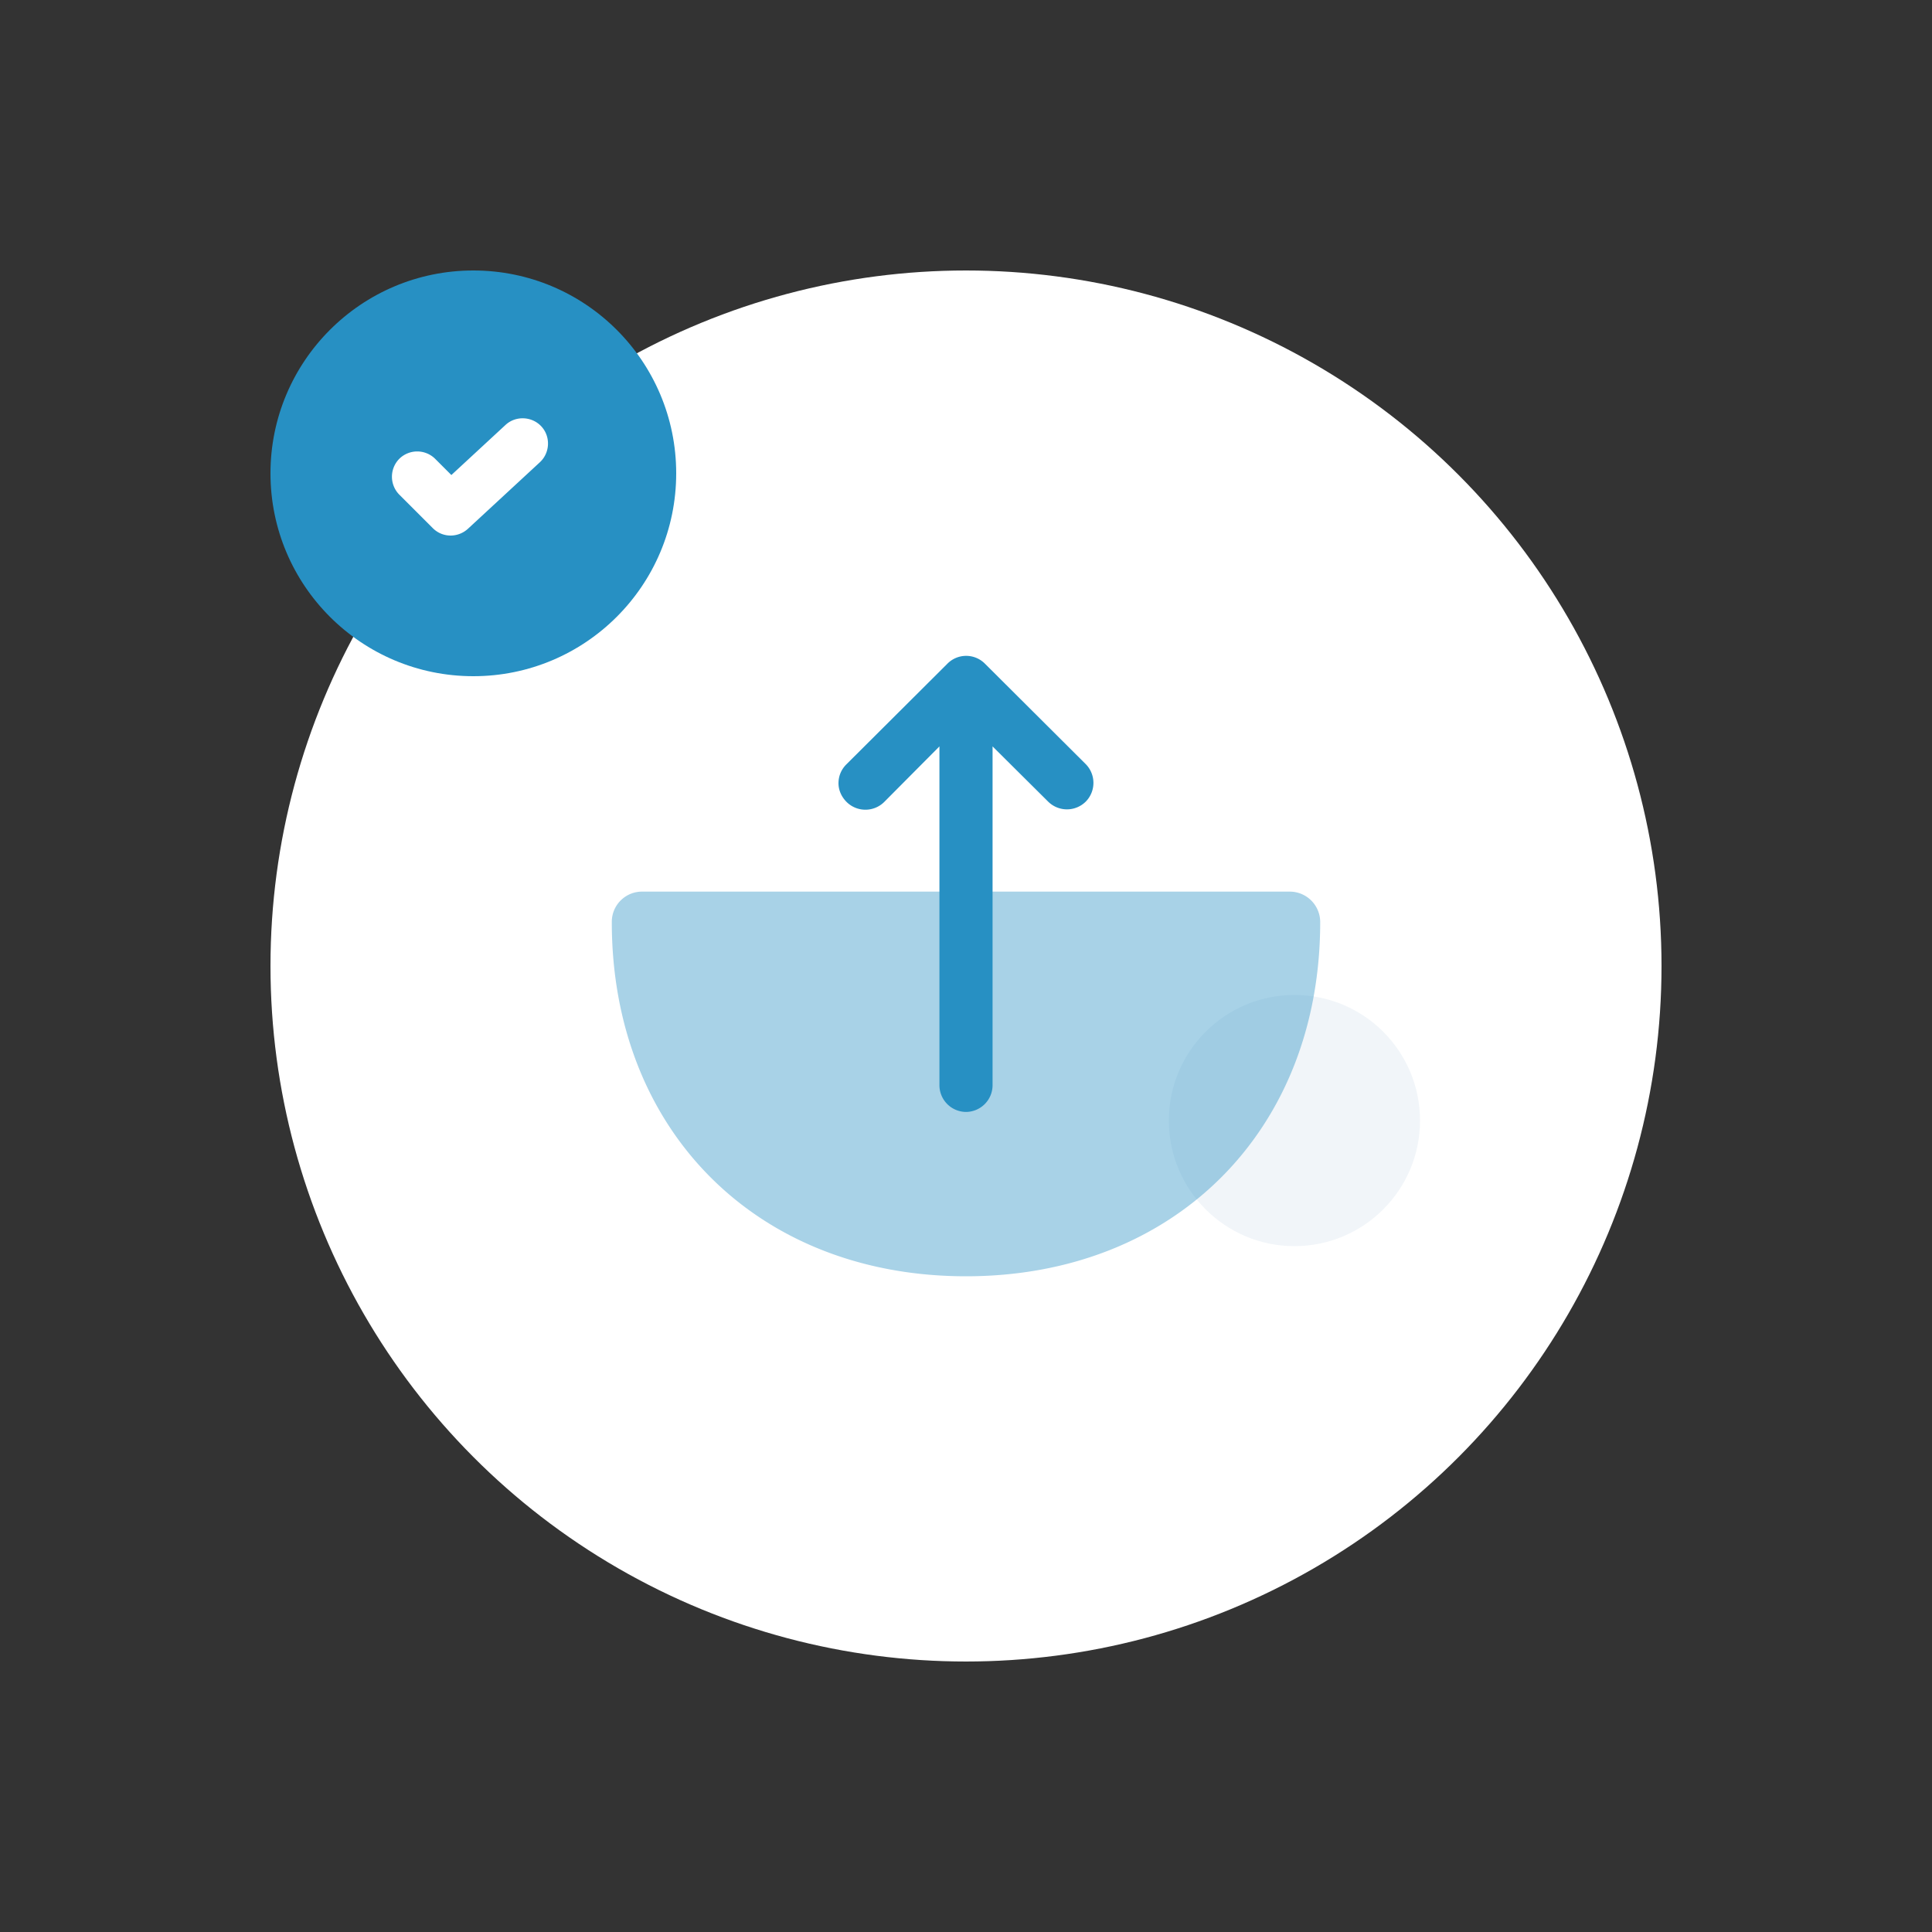
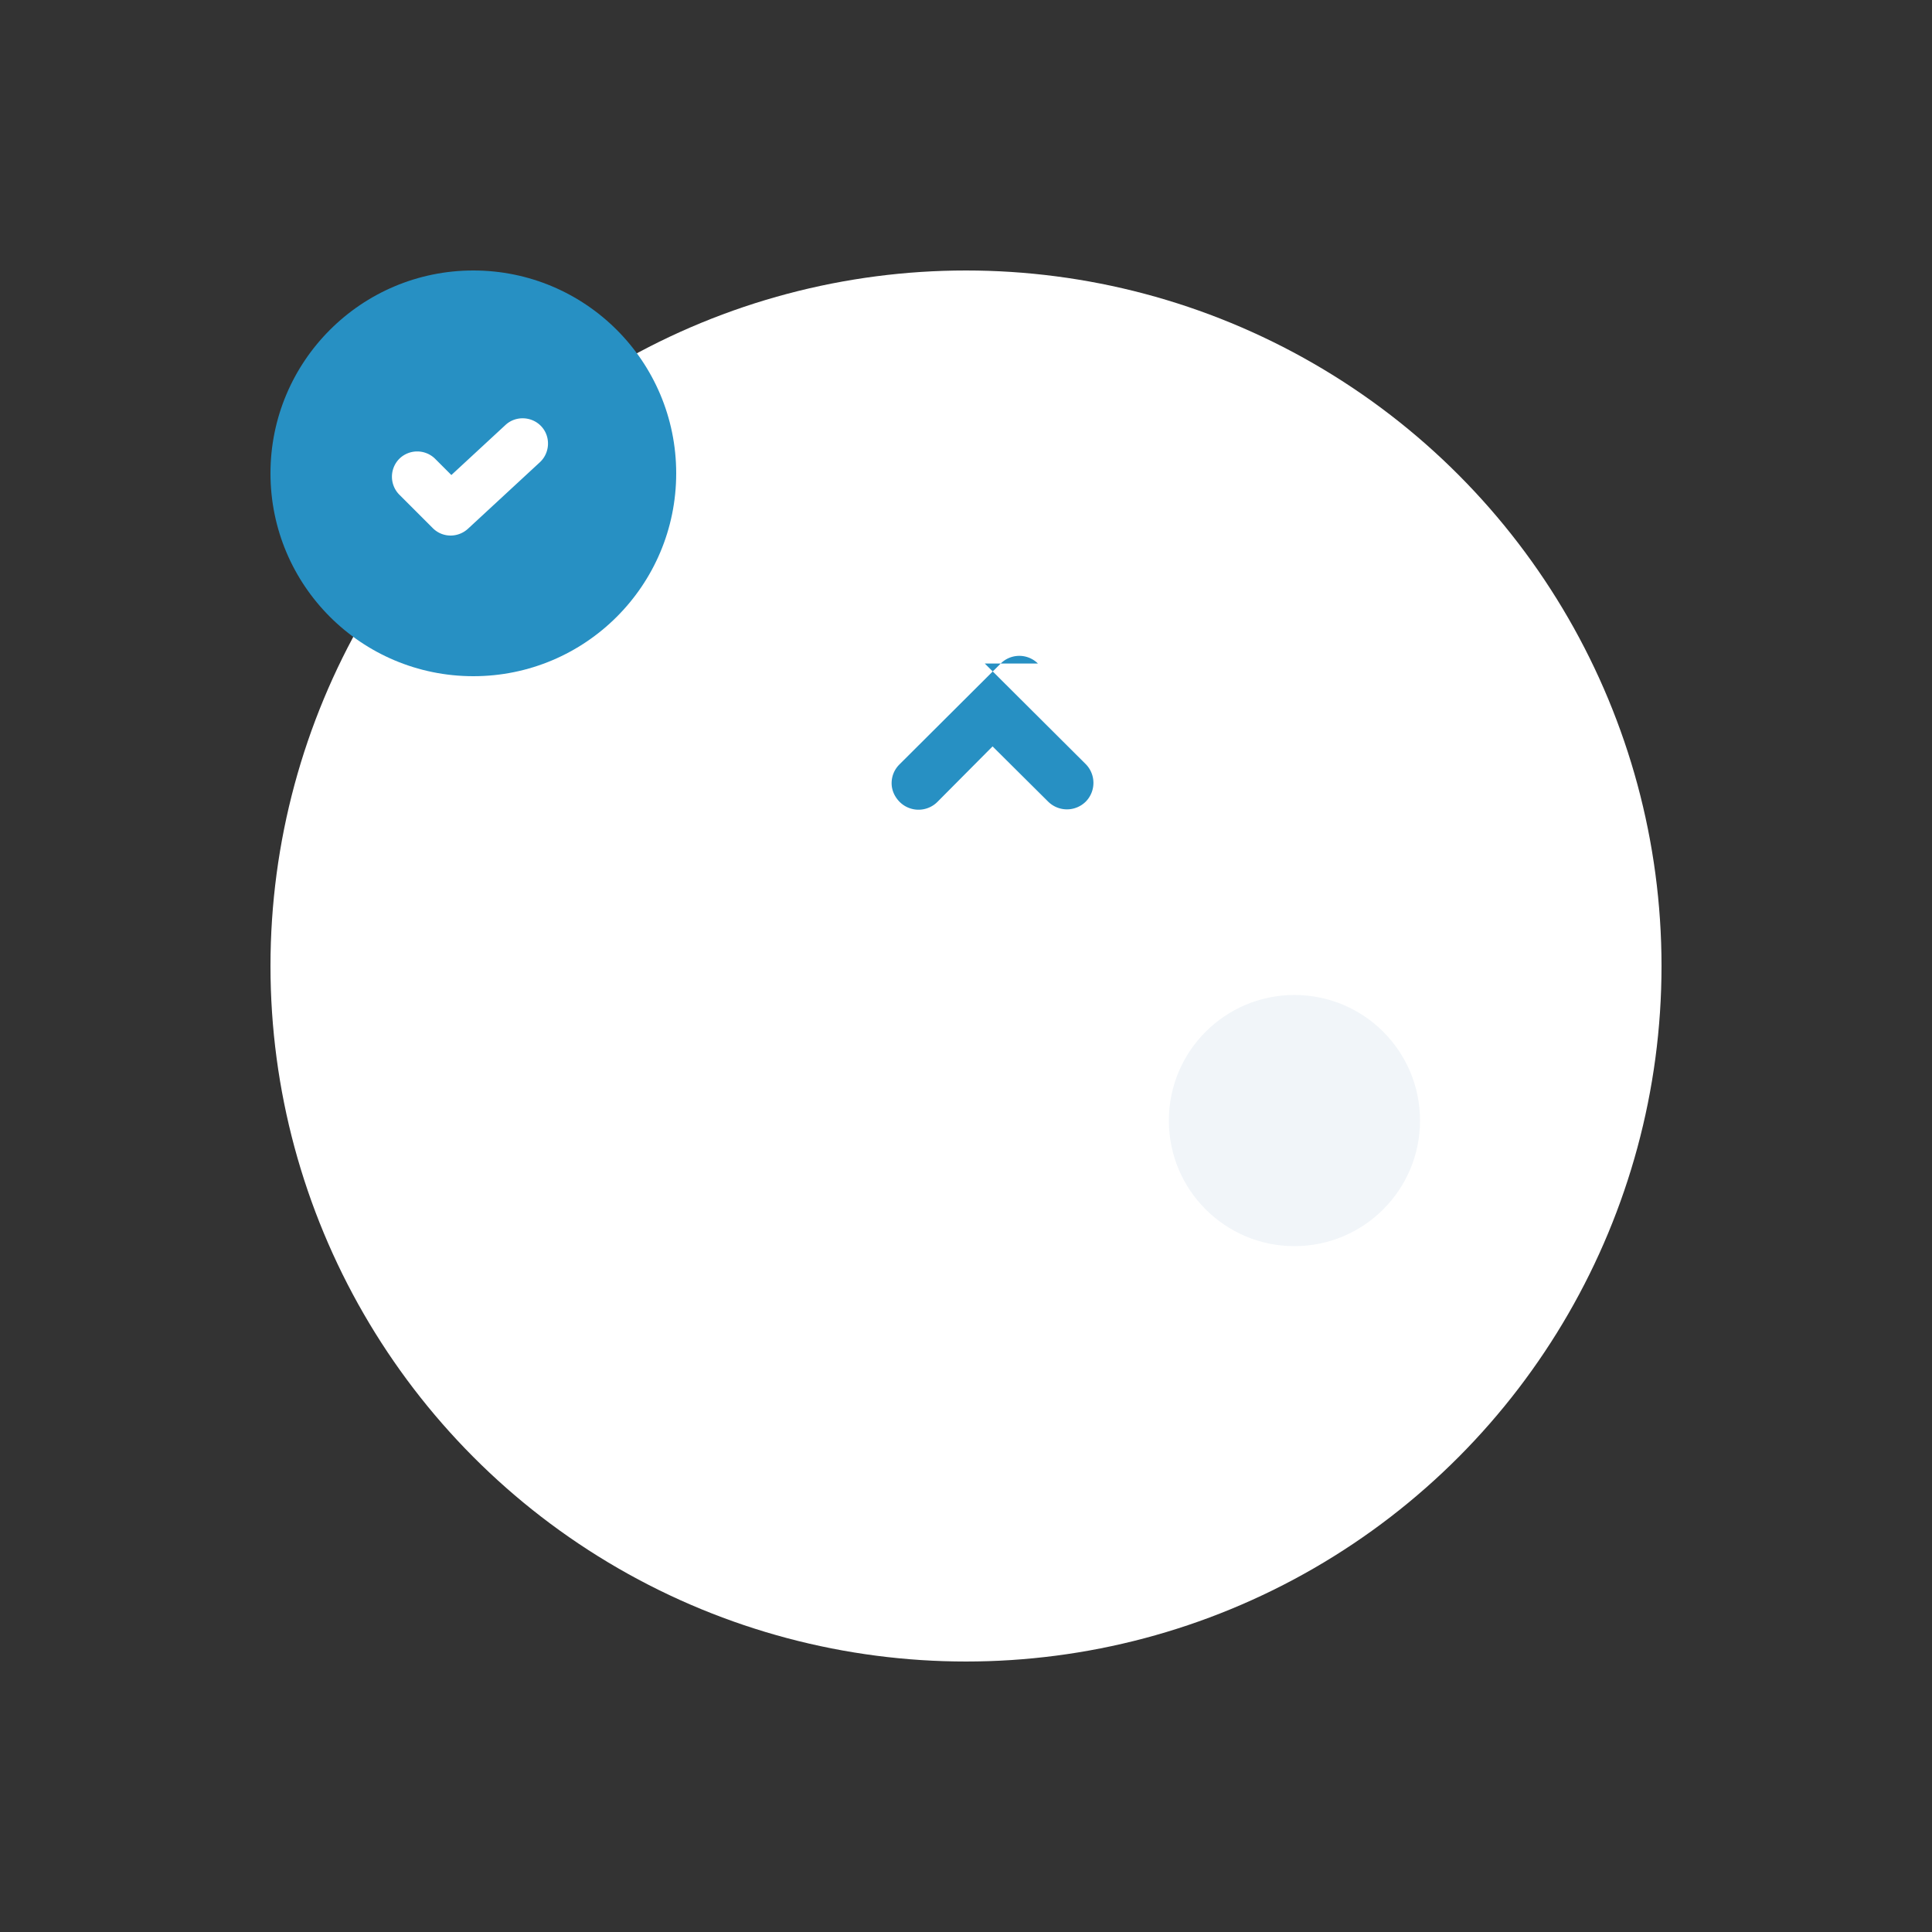
<svg xmlns="http://www.w3.org/2000/svg" width="200" height="200" viewBox="0 0 200 200" fill="none">
  <rect x="0" y="0" width="200" height="200" fill="#333333" stroke="none" />
  <circle cx="100" cy="100" r="72" fill="#fff" />
  <circle cx="134" cy="116" r="13" fill="#F1F5F9" />
  <circle cx="49" cy="49" r="21" fill="#2790C3" />
  <path d="M55.895 47.845L48.44 54.74a2.67 2.67 0 0 1-1.785.7c-.665 0-1.33-.245-1.855-.77l-3.465-3.465a2.64 2.64 0 0 1 0-3.71 2.64 2.64 0 0 1 3.71 0l1.68 1.68 5.6-5.18c1.05-.98 2.73-.91 3.71.14s.91 2.73-.14 3.71z" fill="#fff" />
-   <path opacity=".4" d="M136.667 95.453a3.154 3.154 0 0 0-3.154-3.153H66.487a3.13 3.13 0 0 0-3.154 3.153c0 21.597 15.07 36.667 36.667 36.667s36.667-15.107 36.667-36.667z" fill="#2790C3" />
-   <path d="M101.943 68.687l10.45 10.413a2.765 2.765 0 0 1 0 3.887 2.766 2.766 0 0 1-3.886 0l-5.757-5.72v35.09a2.77 2.77 0 0 1-2.75 2.75 2.77 2.77 0 0 1-2.75-2.75v-35.09l-5.72 5.756a2.766 2.766 0 0 1-3.887 0c-.55-.55-.843-1.246-.843-1.943 0-.697.257-1.393.807-1.943l10.45-10.414a2.733 2.733 0 0 1 3.886-.036z" fill="#2790C3" />
+   <path d="M101.943 68.687l10.45 10.413a2.765 2.765 0 0 1 0 3.887 2.766 2.766 0 0 1-3.886 0l-5.757-5.72v35.09v-35.09l-5.72 5.756a2.766 2.766 0 0 1-3.887 0c-.55-.55-.843-1.246-.843-1.943 0-.697.257-1.393.807-1.943l10.45-10.414a2.733 2.733 0 0 1 3.886-.036z" fill="#2790C3" />
</svg>